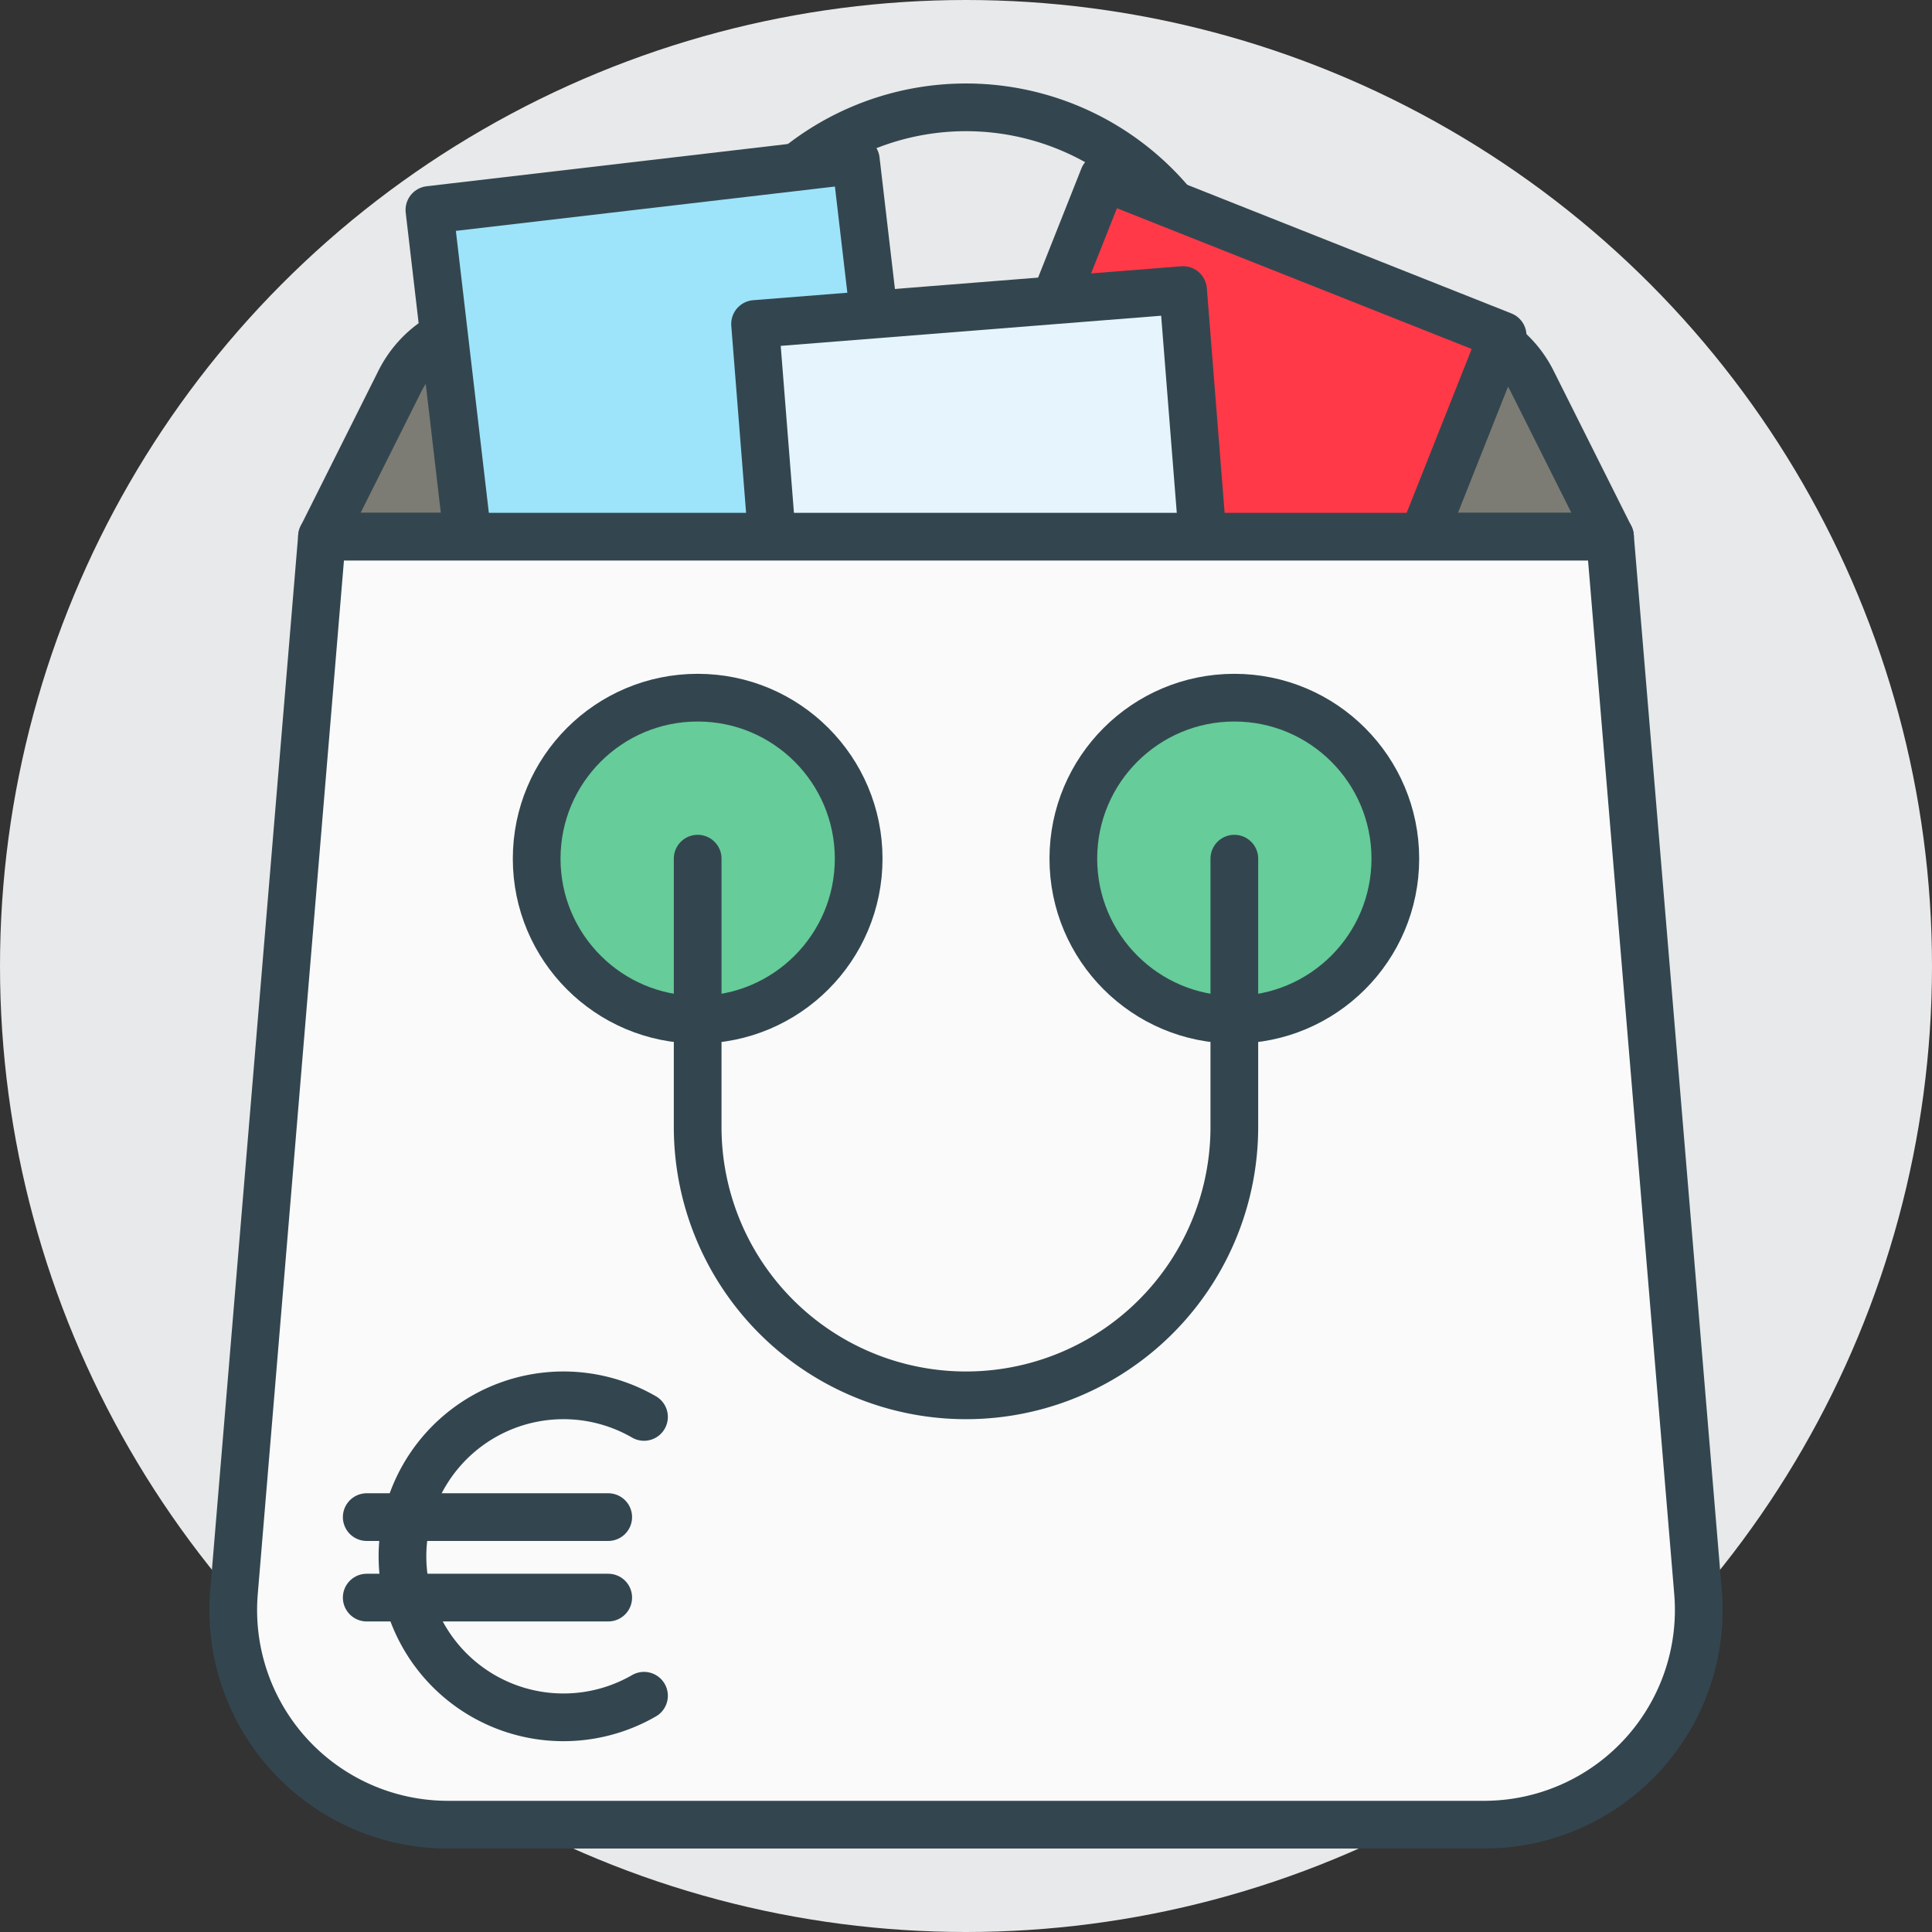
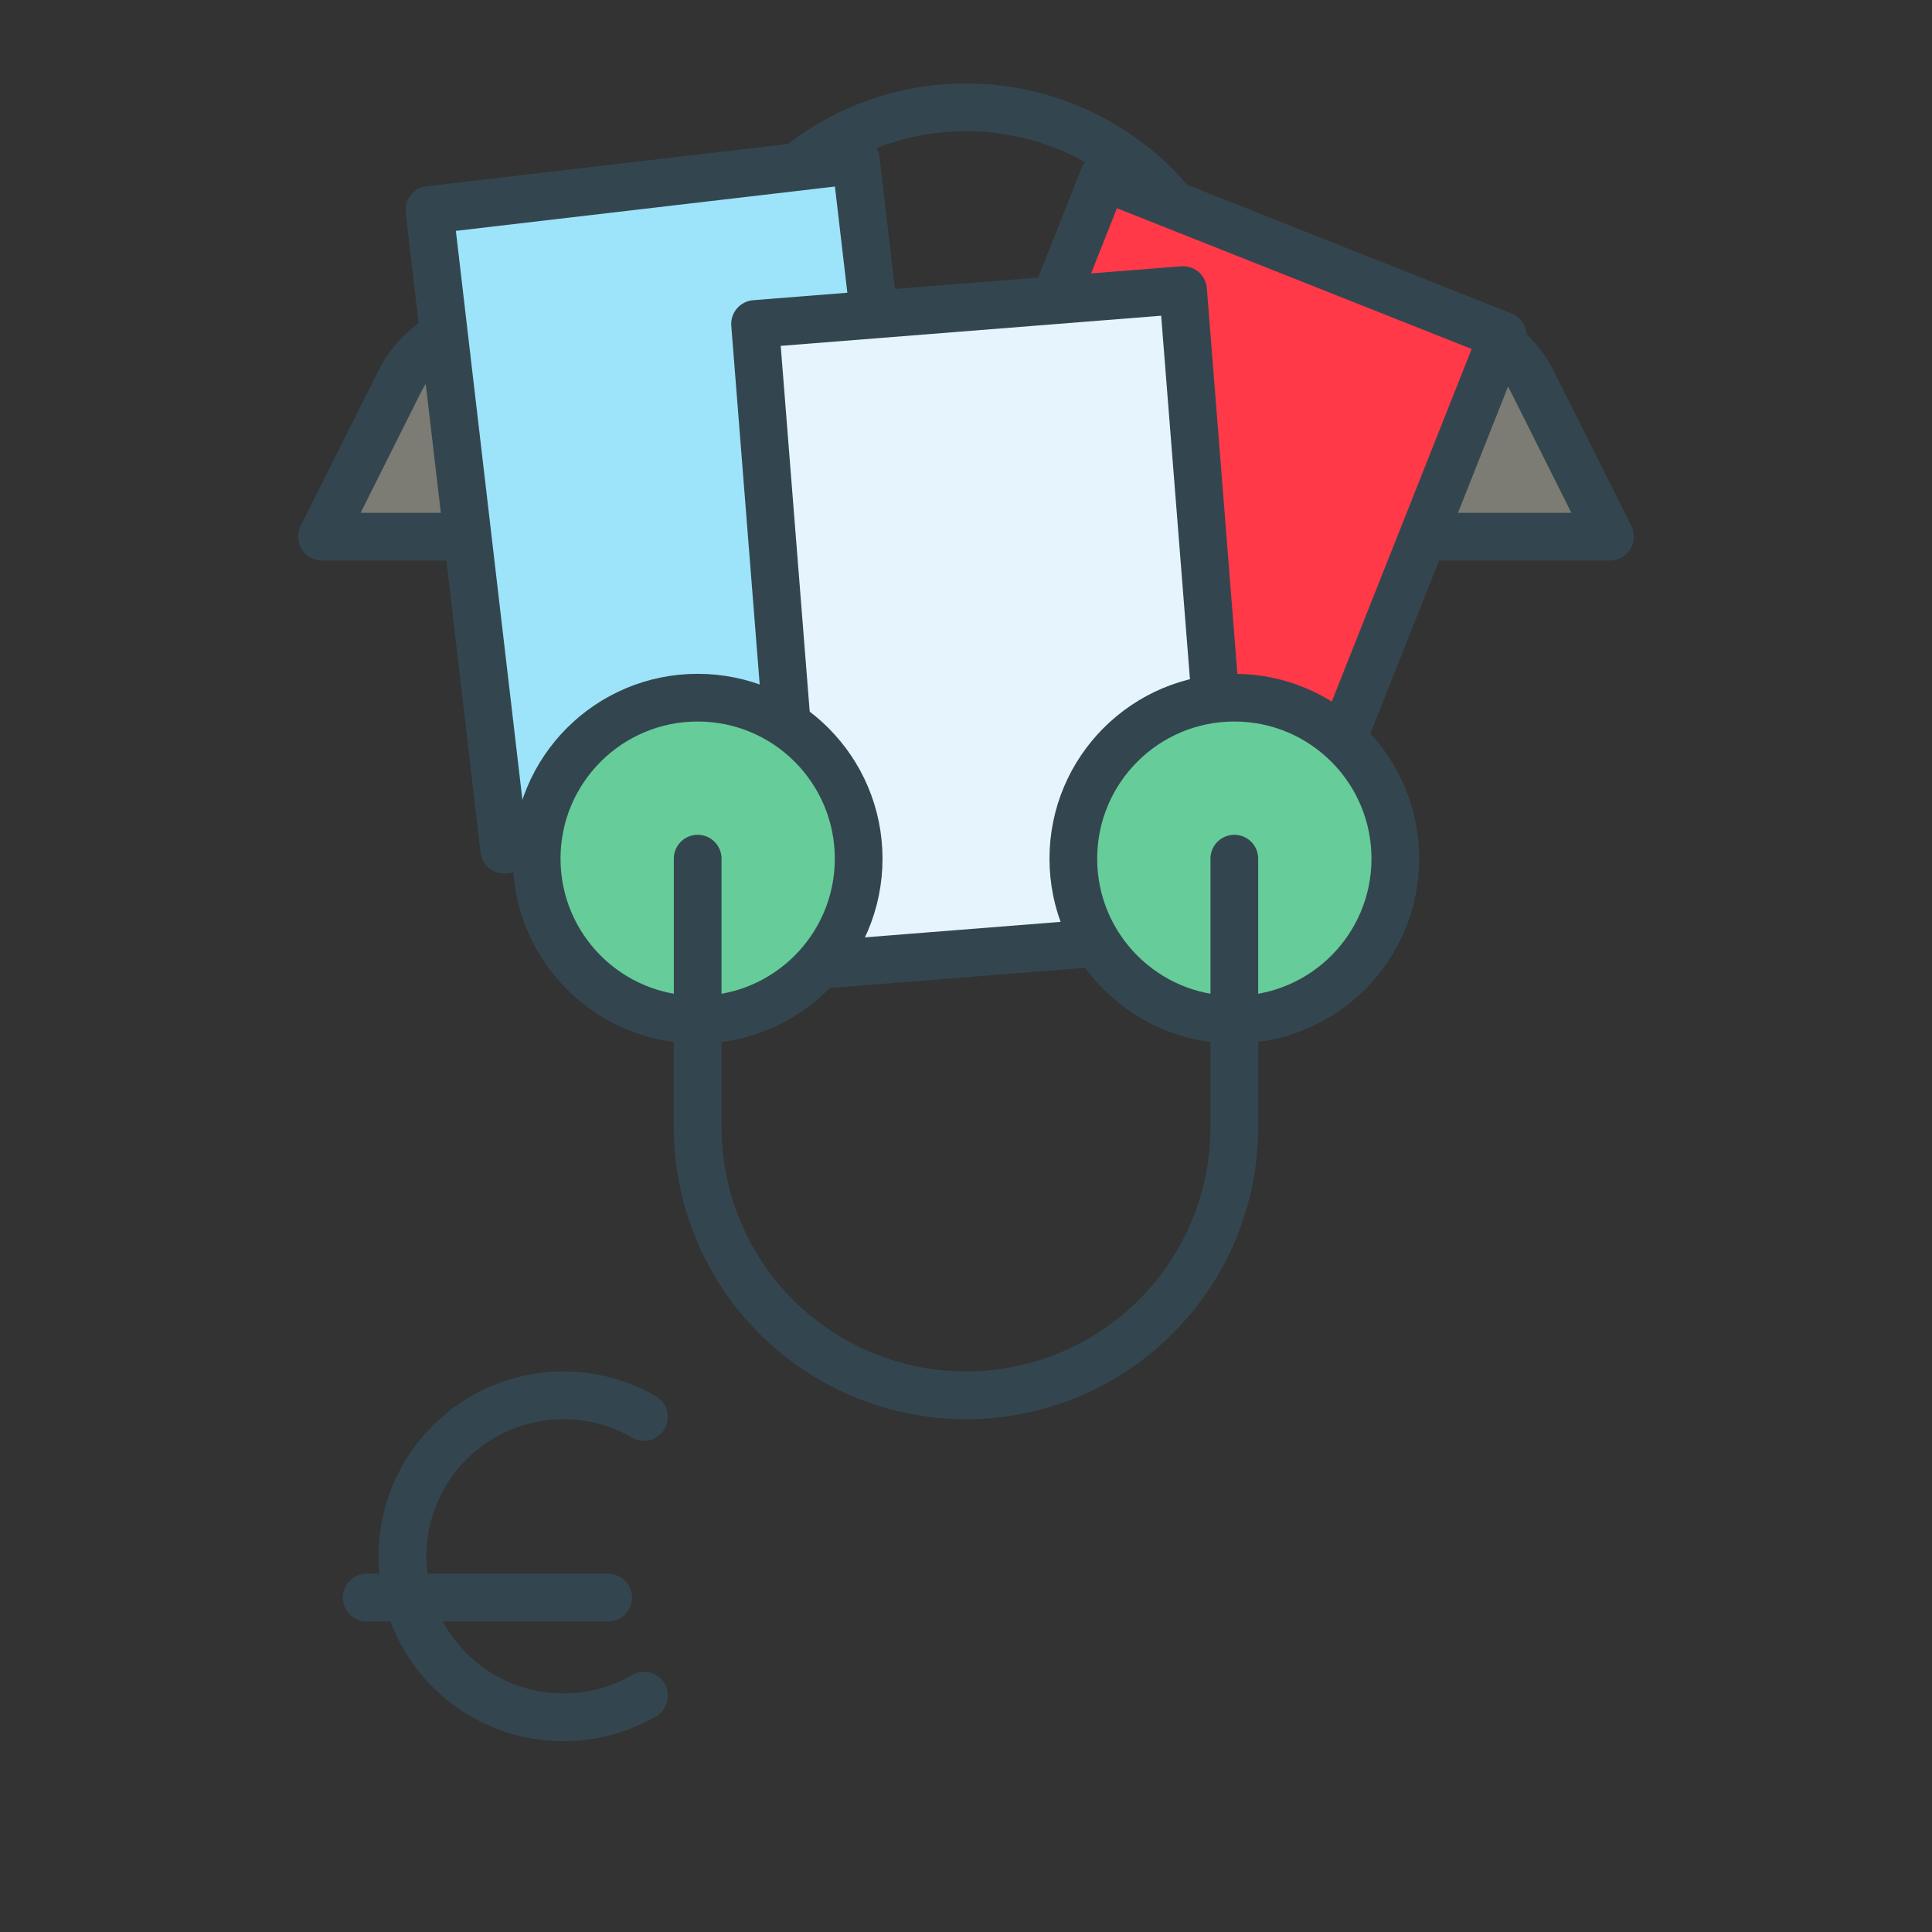
<svg xmlns="http://www.w3.org/2000/svg" viewBox="0 0 162 162">
  <rect x="0" y="0" width="162" height="162" fill="#333333" stroke="none" />
  <defs>
    <style>.cls-1{fill:#e8e9ea;}.cls-2{fill:none;}.cls-2,.cls-3,.cls-4,.cls-5,.cls-6,.cls-7,.cls-8{stroke:#33464f;stroke-linecap:round;stroke-linejoin:round;stroke-width:4px;}.cls-3{fill:#7c7c74;}.cls-4{fill:#ff3948;}.cls-5{fill:#9de4fa;}.cls-6{fill:#e6f5fd;}.cls-7{fill:#fafafa;}.cls-8{fill:#6c9;}</style>
  </defs>
  <title>mes-prestation</title>
  <g id="Calque_2" data-name="Calque 2">
    <g id="Calque_1-2" data-name="Calque 1">
-       <circle class="cls-1" cx="81" cy="81" r="81" />
      <path class="cls-2" d="M103.5,54V31.5A22.5,22.5,0,0,0,81,9h0A22.5,22.5,0,0,0,58.5,31.5V54" />
      <path class="cls-3" d="M33.51,32,27,45H135l-6.51-13a9,9,0,0,0-8.05-5H41.56A9,9,0,0,0,33.51,32Z" />
      <rect class="cls-4" x="81.31" y="19.59" width="36" height="54" transform="translate(24.18 -33.33) rotate(21.64)" />
      <rect class="cls-5" x="39.02" y="15.33" width="36" height="54" transform="translate(-4.53 6.91) rotate(-6.67)" />
      <rect class="cls-6" x="65.39" y="25.66" width="36" height="54" transform="translate(-3.9 6.75) rotate(-4.53)" />
-       <path class="cls-7" d="M37.56,153h86.88a18,18,0,0,0,17.94-19.49L135,45H27l-7.38,88.51A18,18,0,0,0,37.56,153Z" />
      <circle class="cls-8" cx="103.5" cy="72" r="13.5" />
      <circle class="cls-8" cx="58.5" cy="72" r="13.5" />
      <path class="cls-2" d="M58.5,72V94.5A22.5,22.5,0,0,0,81,117h0a22.5,22.5,0,0,0,22.5-22.5V72" />
      <path class="cls-2" d="M54,142.19a13.5,13.5,0,1,1,0-23.38" />
      <line class="cls-2" x1="30.75" y1="133.96" x2="51" y2="133.96" />
-       <line class="cls-2" x1="30.75" y1="127.21" x2="51" y2="127.21" />
    </g>
  </g>
</svg>